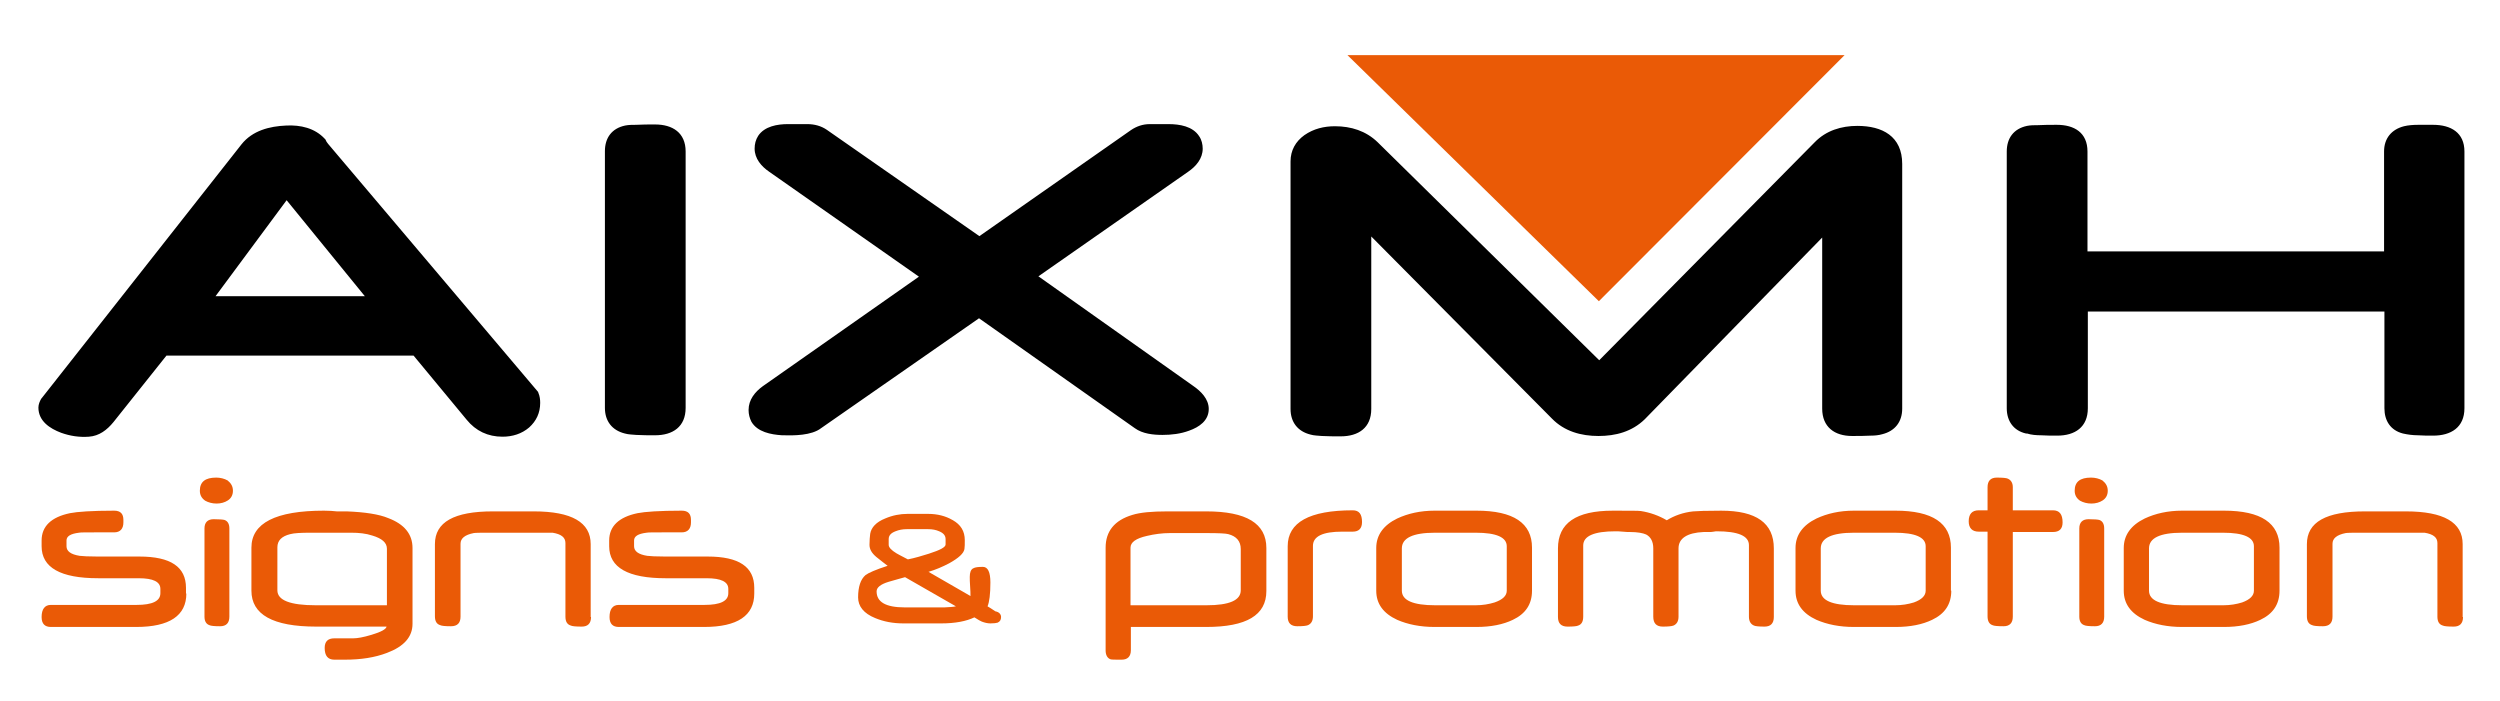
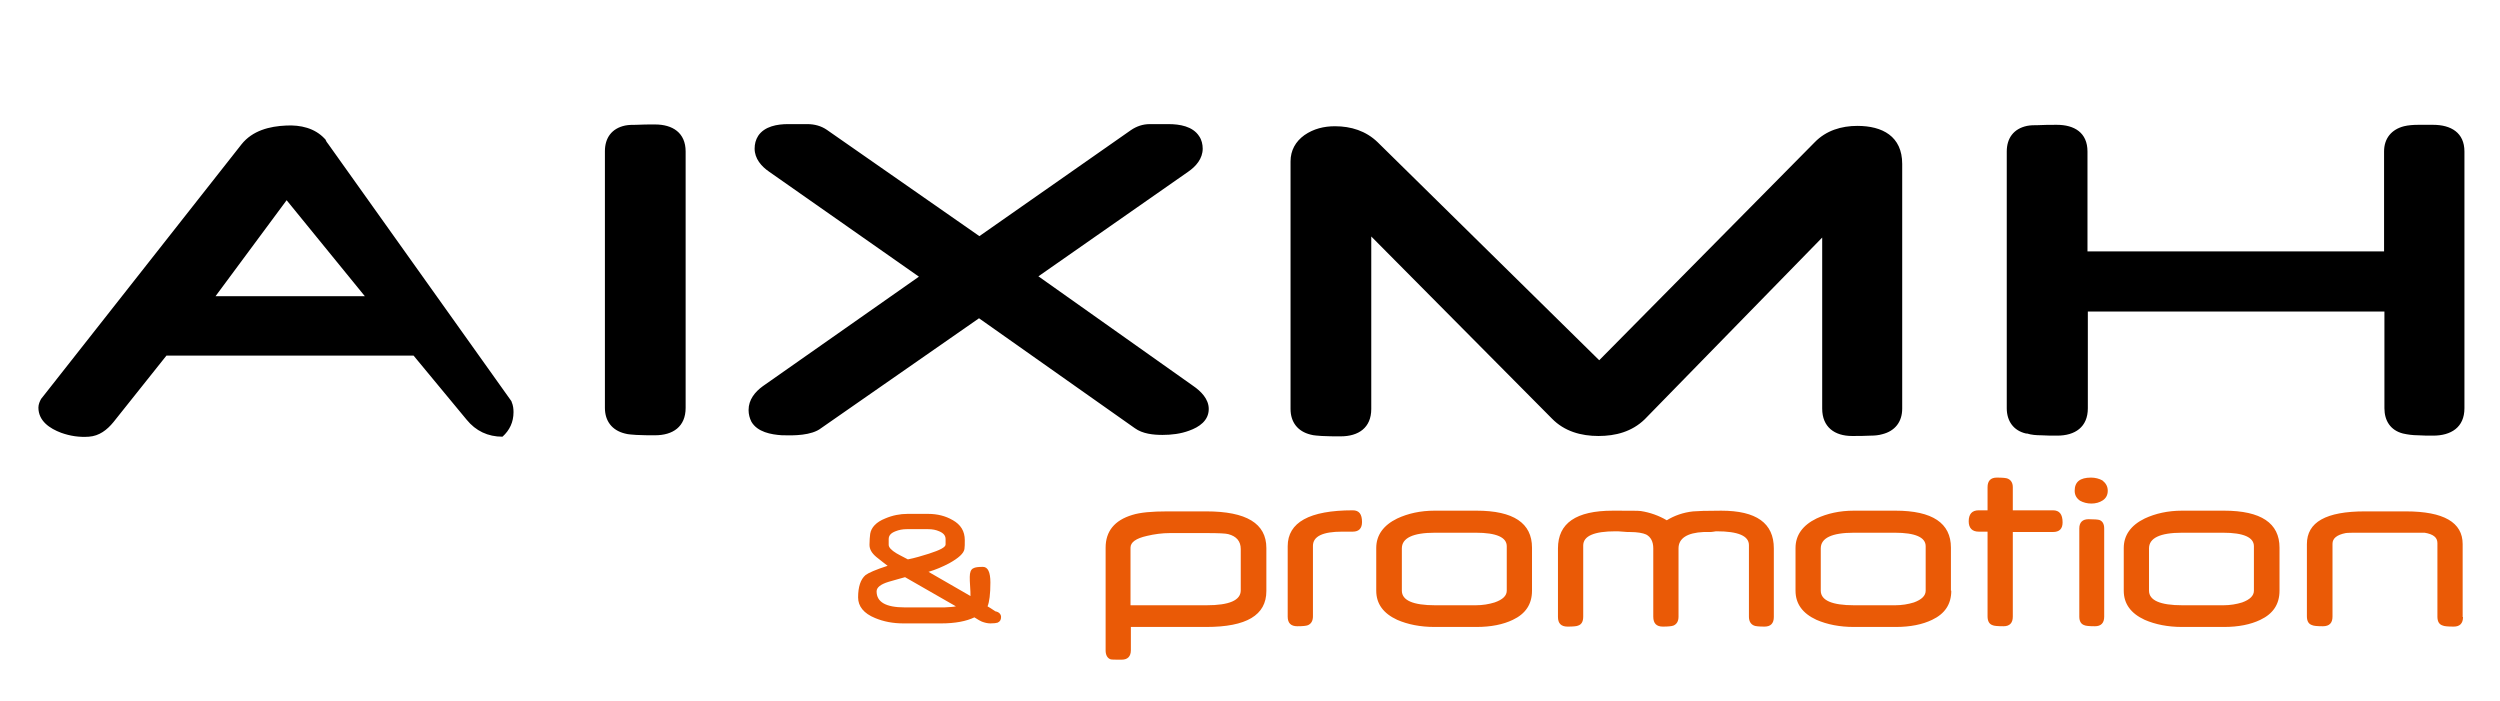
<svg xmlns="http://www.w3.org/2000/svg" version="1.1" id="Layer_1" x="0px" y="0px" viewBox="0 0 703 197.1" style="enable-background:new 0 0 703 197.1;" xml:space="preserve">
  <style type="text/css">
	.st0{fill-rule:evenodd;clip-rule:evenodd;}
	.st1{fill-rule:evenodd;clip-rule:evenodd;fill:#EA5A06;}
</style>
-   <path class="st0" d="M570,121.9c1.2,0.4,2.7,0.5,3.9,0.5c1.5,0.1,3.1,0.1,4.6,0.1c5,0,8.6-2.4,8.6-7.7V87.6h83.4v27.2  c0,3.5,1.7,6.2,5.2,7.1c1.3,0.3,2.8,0.5,4.2,0.5c1.4,0.1,2.9,0.1,4.3,0.1c5,0,8.8-2.3,8.8-7.7V42.6c0-5.3-3.8-7.5-8.8-7.5  c-1.4,0-2.8,0-4.2,0c-1.3,0-2.8,0.1-4,0.4c-3.5,0.9-5.6,3.4-5.6,7.1v28.1h-83.4V42.6c0-5.3-3.7-7.5-8.6-7.5c-1.8,0-3.6,0-5.4,0.1  c-1,0-2,0-3,0.2c-3.8,0.8-5.7,3.5-5.7,7.2v72.2c0,3.6,1.9,6.3,5.4,7.1L570,121.9L570,121.9z M462.5,117.9l49.9-51.1v48.1  c0,5.2,3.5,7.7,8.4,7.7c1.8,0,3.5,0,5.3-0.1c1,0,2.2-0.1,3.2-0.4c3.6-0.9,5.6-3.5,5.6-7.2V46.1c0-7.8-5.6-10.7-12.6-10.7  c-4.5,0-8.8,1.3-12,4.6l-60.6,61.3L387.4,40c-3.3-3.2-7.5-4.5-12-4.5c-3.1,0-6,0.7-8.6,2.5c-2.5,1.8-3.9,4.3-3.9,7.4v69.6  c0,3.7,2,6.3,5.6,7.2c1,0.3,2.2,0.3,3.2,0.4c1.8,0.1,3.5,0.1,5.3,0.1c5,0,8.6-2.4,8.6-7.7V66.5l50.8,51.2c3.5,3.6,8.2,4.9,13.1,4.9  C454.3,122.6,458.9,121.4,462.5,117.9L462.5,117.9z M232.5,36.5L232.5,36.5c-1.6-1.1-3.5-1.6-5.5-1.6h-5.4c-3,0-6.6,0.6-8.4,3.3  c-0.7,1.1-1,2.3-1,3.6c0,2.8,1.9,5,4.1,6.5l42.1,29.5l-43.9,30.8l0,0c-2.2,1.6-4,3.8-4,6.7c0,1.2,0.3,2.3,0.8,3.3  c1.7,2.9,5.5,3.6,8.6,3.8c3.3,0.1,8.3,0.1,11-2l0,0l44.4-30.9l43.8,30.9c2.2,1.6,5.2,1.9,7.8,1.9c2.5,0,5.1-0.3,7.5-1.2  c2.8-1,5.5-2.8,5.5-6.1c0-2.8-2.2-5-4.4-6.5L292,77.7l42.1-29.4c2.2-1.5,4.1-3.7,4.1-6.5c0-1.2-0.3-2.5-1-3.5  c-1.8-2.8-5.5-3.4-8.6-3.4h-5.3c-1.9,0-3.7,0.6-5.3,1.7l-42.6,29.8L232.5,36.5z M184.2,35c-1.8,0-3.6,0-5.4,0.1c-1,0-2,0-3,0.2  c-3.8,0.8-5.7,3.5-5.7,7.2v72.2c0,3.7,2,6.3,5.6,7.2c1,0.3,2.2,0.3,3.2,0.4c1.8,0.1,3.5,0.1,5.3,0.1c5,0,8.6-2.4,8.6-7.7V42.6  C192.8,37.3,189.1,35,184.2,35z M102.6,83.3h-42l20-27L102.6,83.3z M91.5,39.2L91.3,39c-2.8-3-6.8-3.9-10.8-3.7  c-4.7,0.2-9.5,1.4-12.6,5.3L11.7,112l-0.1,0.1c-0.4,0.7-0.8,1.6-0.8,2.5c0,3.8,3.2,5.9,6.4,7.1c2.5,0.9,5.1,1.3,7.8,1.1  c2.9-0.2,5.1-1.9,6.9-4.1l14.9-18.7h69.5l14.9,18c2.6,3.2,6,4.8,10.1,4.8c2.8,0,5.4-0.8,7.5-2.6c2-1.8,3.1-4.1,3.1-6.9  c0-0.9-0.1-1.9-0.5-2.8l-0.1-0.3L92.3,40.5l0,0c-0.2-0.3-0.5-0.6-0.6-0.9L91.5,39.2z" />
-   <polygon class="st1" points="378.9,15.5 449.6,84.7 518.7,15.5 " />
+   <path class="st0" d="M570,121.9c1.2,0.4,2.7,0.5,3.9,0.5c1.5,0.1,3.1,0.1,4.6,0.1c5,0,8.6-2.4,8.6-7.7V87.6h83.4v27.2  c0,3.5,1.7,6.2,5.2,7.1c1.3,0.3,2.8,0.5,4.2,0.5c1.4,0.1,2.9,0.1,4.3,0.1c5,0,8.8-2.3,8.8-7.7V42.6c0-5.3-3.8-7.5-8.8-7.5  c-1.4,0-2.8,0-4.2,0c-1.3,0-2.8,0.1-4,0.4c-3.5,0.9-5.6,3.4-5.6,7.1v28.1h-83.4V42.6c0-5.3-3.7-7.5-8.6-7.5c-1.8,0-3.6,0-5.4,0.1  c-1,0-2,0-3,0.2c-3.8,0.8-5.7,3.5-5.7,7.2v72.2c0,3.6,1.9,6.3,5.4,7.1L570,121.9L570,121.9z M462.5,117.9l49.9-51.1v48.1  c0,5.2,3.5,7.7,8.4,7.7c1.8,0,3.5,0,5.3-0.1c1,0,2.2-0.1,3.2-0.4c3.6-0.9,5.6-3.5,5.6-7.2V46.1c0-7.8-5.6-10.7-12.6-10.7  c-4.5,0-8.8,1.3-12,4.6l-60.6,61.3L387.4,40c-3.3-3.2-7.5-4.5-12-4.5c-3.1,0-6,0.7-8.6,2.5c-2.5,1.8-3.9,4.3-3.9,7.4v69.6  c0,3.7,2,6.3,5.6,7.2c1,0.3,2.2,0.3,3.2,0.4c1.8,0.1,3.5,0.1,5.3,0.1c5,0,8.6-2.4,8.6-7.7V66.5l50.8,51.2c3.5,3.6,8.2,4.9,13.1,4.9  C454.3,122.6,458.9,121.4,462.5,117.9L462.5,117.9z M232.5,36.5L232.5,36.5c-1.6-1.1-3.5-1.6-5.5-1.6h-5.4c-3,0-6.6,0.6-8.4,3.3  c-0.7,1.1-1,2.3-1,3.6c0,2.8,1.9,5,4.1,6.5l42.1,29.5l-43.9,30.8l0,0c-2.2,1.6-4,3.8-4,6.7c0,1.2,0.3,2.3,0.8,3.3  c1.7,2.9,5.5,3.6,8.6,3.8c3.3,0.1,8.3,0.1,11-2l0,0l44.4-30.9l43.8,30.9c2.2,1.6,5.2,1.9,7.8,1.9c2.5,0,5.1-0.3,7.5-1.2  c2.8-1,5.5-2.8,5.5-6.1c0-2.8-2.2-5-4.4-6.5L292,77.7l42.1-29.4c2.2-1.5,4.1-3.7,4.1-6.5c0-1.2-0.3-2.5-1-3.5  c-1.8-2.8-5.5-3.4-8.6-3.4h-5.3c-1.9,0-3.7,0.6-5.3,1.7l-42.6,29.8L232.5,36.5z M184.2,35c-1.8,0-3.6,0-5.4,0.1c-1,0-2,0-3,0.2  c-3.8,0.8-5.7,3.5-5.7,7.2v72.2c0,3.7,2,6.3,5.6,7.2c1,0.3,2.2,0.3,3.2,0.4c1.8,0.1,3.5,0.1,5.3,0.1c5,0,8.6-2.4,8.6-7.7V42.6  C192.8,37.3,189.1,35,184.2,35z M102.6,83.3h-42l20-27L102.6,83.3z M91.5,39.2L91.3,39c-2.8-3-6.8-3.9-10.8-3.7  c-4.7,0.2-9.5,1.4-12.6,5.3L11.7,112l-0.1,0.1c-0.4,0.7-0.8,1.6-0.8,2.5c0,3.8,3.2,5.9,6.4,7.1c2.5,0.9,5.1,1.3,7.8,1.1  c2.9-0.2,5.1-1.9,6.9-4.1l14.9-18.7h69.5l14.9,18c2.6,3.2,6,4.8,10.1,4.8c2-1.8,3.1-4.1,3.1-6.9  c0-0.9-0.1-1.9-0.5-2.8l-0.1-0.3L92.3,40.5l0,0c-0.2-0.3-0.5-0.6-0.6-0.9L91.5,39.2z" />
  <path class="st1" d="M356.1,166.2c0,6.8-5.6,10.1-16.9,10.1h-21.2v6.5c0,1.8-0.9,2.7-2.6,2.7c-1.8,0-2.8,0-3.1-0.1  c-0.9-0.3-1.4-1.2-1.4-2.5v-28.9c0-4.6,2.5-7.7,7.5-9.2c2.2-0.7,5.5-1,9.9-1h10.9c11.3,0,16.9,3.4,16.9,10.3V166.2z M348.9,166  v-11.6c0-2.2-1.2-3.6-3.5-4.2c-0.7-0.2-2.7-0.3-6.2-0.3H329c-2.2,0-4.4,0.3-6.5,0.8c-3.1,0.7-4.6,1.8-4.6,3.3v16.2h21.4  C345.7,170.2,348.9,168.8,348.9,166z M383,146.8c0,1.8-0.9,2.7-2.6,2.7c-0.1,0-0.3,0-0.5,0h-2.5c-5.4,0-8.2,1.3-8.2,4v19.8  c0,1.3-0.5,2.1-1.4,2.5c-0.5,0.2-1.5,0.3-3,0.3c-1.8,0-2.7-0.9-2.7-2.7v-19.8c0-6.7,6.1-10.1,18.3-10.1  C382.2,143.5,383,144.6,383,146.8z M430.8,166.1c0,3.8-1.8,6.5-5.4,8.2c-2.7,1.3-6.1,2-10.2,2h-11.8c-4,0-7.5-0.7-10.5-2  c-3.9-1.8-5.9-4.5-5.9-8.2v-12c0-3.6,2-6.4,5.9-8.3c3-1.4,6.5-2.2,10.5-2.2h11.8c10.4,0,15.6,3.5,15.6,10.4V166.1z M423.7,166.1  v-12.5c0-2.5-2.9-3.8-8.7-3.8h-11.5c-6.2,0-9.3,1.5-9.3,4.4v11.9c0,2.7,3.1,4.1,9.4,4.1H415c1.9,0,3.7-0.3,5.3-0.8  C422.6,168.6,423.7,167.5,423.7,166.1z M498.8,173.5c0,1.8-0.9,2.7-2.6,2.7c-1.6,0-2.6-0.1-3-0.3c-0.9-0.4-1.4-1.2-1.4-2.5v-20.1  c0-2.6-3-3.9-9.1-3.9c-0.1,0-0.3,0-0.8,0.1c-0.4,0.1-0.9,0.1-1.3,0.1h-1.5c-4.7,0.2-7.1,1.8-7.1,4.6v19.2c0,1.3-0.5,2.1-1.4,2.5  c-0.5,0.2-1.5,0.3-3,0.3c-1.8,0-2.7-0.9-2.7-2.8v-19.2c0-1.9-0.7-3.2-2-3.9c-0.9-0.4-2.4-0.7-4.6-0.7c-0.5,0-1.1,0-2-0.1  c-0.9-0.1-1.6-0.1-2-0.1c-6,0-9.1,1.3-9.1,4v20c0,1.4-0.5,2.2-1.4,2.5c-0.4,0.2-1.4,0.3-3,0.3c-1.8,0-2.7-0.9-2.7-2.7v-19.3  c0-7.1,5.1-10.6,15.4-10.6c4.7,0,7.3,0,7.9,0.1c2.6,0.4,5.1,1.3,7.3,2.6c2.1-1.3,4.6-2.2,7.4-2.5c1.1-0.1,3.7-0.2,7.9-0.2  c9.9,0,14.8,3.5,14.8,10.6V173.5z M548.7,166.1c0,3.8-1.8,6.5-5.4,8.2c-2.7,1.3-6.1,2-10.2,2h-11.8c-4,0-7.5-0.7-10.5-2  c-3.9-1.8-5.9-4.5-5.9-8.2v-12c0-3.6,2-6.4,5.9-8.3c3-1.4,6.5-2.2,10.5-2.2H533c10.4,0,15.6,3.5,15.6,10.4V166.1z M541.5,166.1  v-12.5c0-2.5-2.9-3.8-8.7-3.8h-11.5c-6.2,0-9.3,1.5-9.3,4.4v11.9c0,2.7,3.1,4.1,9.4,4.1h11.5c1.9,0,3.7-0.3,5.3-0.8  C540.4,168.6,541.5,167.5,541.5,166.1z M580,146.9c0,1.8-0.9,2.7-2.7,2.7h-11.3v23.8c0,1.8-0.9,2.7-2.6,2.7c-1.7,0-2.7-0.1-3.1-0.3  c-0.9-0.3-1.4-1.1-1.4-2.5v-23.8h-2.5c-1.8,0-2.8-1-2.8-2.9c0-2,0.9-3.1,2.8-3.1h2.5V137c0-1.8,0.9-2.7,2.6-2.7  c1.6,0,2.7,0.1,3.1,0.3c0.9,0.4,1.4,1.2,1.4,2.4v6.5h11.3C579.1,143.5,580,144.6,580,146.9z M592.7,138c0,1.2-0.5,2.1-1.4,2.7  c-0.9,0.6-2,0.9-3.2,0.9c-1.2,0-2.3-0.3-3.2-0.8c-1-0.7-1.5-1.6-1.5-2.8c0-2.5,1.5-3.7,4.6-3.7c1.2,0,2.3,0.3,3.2,0.8  C592.2,135.9,592.7,136.8,592.7,138z M591.7,173.4c0,1.8-0.9,2.7-2.6,2.7c-1.6,0-2.6-0.1-3-0.3c-0.9-0.3-1.4-1.1-1.4-2.4v-24.8  c0-1.7,0.9-2.6,2.6-2.6c1.6,0,2.6,0.1,3,0.2c0.9,0.3,1.4,1.1,1.4,2.4V173.4z M641,166.1c0,3.8-1.8,6.5-5.4,8.2  c-2.7,1.3-6.1,2-10.2,2h-11.8c-4,0-7.5-0.7-10.5-2c-3.9-1.8-5.9-4.5-5.9-8.2v-12c0-3.6,2-6.4,5.9-8.3c3-1.4,6.5-2.2,10.5-2.2h11.8  c10.4,0,15.6,3.5,15.6,10.4V166.1z M633.8,166.1v-12.5c0-2.5-2.9-3.8-8.7-3.8h-11.5c-6.2,0-9.3,1.5-9.3,4.4v11.9  c0,2.7,3.1,4.1,9.4,4.1h11.5c1.9,0,3.7-0.3,5.3-0.8C632.7,168.6,633.8,167.5,633.8,166.1z M692.6,173.5c0,1.8-0.9,2.7-2.6,2.7  c-1.7,0-2.7-0.1-3.1-0.3c-1-0.3-1.5-1.1-1.5-2.5v-20.7c0-1.6-1.2-2.5-3.6-2.9c-0.6,0-2.3,0-5.3,0H665c-3.1,0-4.9,0-5.4,0.1  c-2.5,0.5-3.7,1.5-3.7,3v20.5c0,1.8-0.9,2.7-2.7,2.7c-1.6,0-2.6-0.1-3-0.3c-1-0.3-1.5-1.1-1.5-2.5V153c0-6.2,5.4-9.2,16.3-9.2h11.5  c10.7,0,16,3.1,16,9.2V173.5z" />
  <path class="st1" d="M281.5,173.5c0,0.8-0.3,1.3-1,1.6c-0.3,0.1-1,0.2-2,0.2c-0.8,0-1.6-0.2-2.4-0.5c-0.3-0.1-1-0.5-2.1-1.2  c-2.3,1.1-5.4,1.7-9.4,1.7h-10.5c-3,0-5.6-0.5-8-1.5c-3.2-1.3-4.8-3.3-4.8-5.8c0-3,0.7-5.1,2.1-6.3c0.8-0.6,2.8-1.5,6.2-2.6  c-0.7-0.5-1.8-1.4-3.2-2.5c-1.3-1.1-1.9-2.2-1.9-3.4c0-1.2,0.1-2.3,0.2-3.1c0.3-1.8,1.7-3.3,4.2-4.3c2.1-0.9,4.2-1.3,6.3-1.3h5.8  c2.6,0,4.9,0.6,6.8,1.7c2.4,1.3,3.5,3.2,3.5,5.7c0,1.1,0,1.9-0.1,2.5c-0.2,1.2-1.6,2.5-4.3,4c-1.9,1-3.8,1.8-5.8,2.4l11.8,6.8  c0-0.6,0-1.5-0.1-2.7c-0.1-1.2-0.1-2.1-0.1-2.7c0-1.2,0.3-2.1,1-2.4c0.5-0.3,1.4-0.4,2.7-0.4c1.4,0,2.1,1.5,2.1,4.4  c0,3.3-0.3,5.5-0.8,6.7c0.5,0.3,1.2,0.7,2.2,1.4C281,172.1,281.5,172.8,281.5,173.5 M265.9,153.1v-1.5c0-1-0.6-1.7-1.8-2.2  c-0.9-0.4-1.9-0.6-3.1-0.6H255c-1.2,0-2.2,0.2-3.2,0.6c-1.3,0.5-1.9,1.2-1.9,2.2v1.6c0,0.7,0.7,1.5,2.2,2.4c0.3,0.2,1.3,0.7,3.2,1.7  c2-0.4,4-1,5.9-1.6C264.3,154.7,265.9,153.9,265.9,153.1z M268.8,170.5l-14.3-8.2c-1,0.3-2.6,0.7-4.6,1.3c-2.3,0.7-3.4,1.6-3.4,2.7  c0,3,2.6,4.5,7.9,4.5h11.2C266.9,170.7,268,170.7,268.8,170.5z" />
-   <path class="st1" d="M52.4,166.9c0,6.2-4.7,9.4-14.1,9.4h-24c-1.7,0-2.6-0.9-2.6-2.8c0-2.2,0.9-3.4,2.6-3.4h24.1  c4.5,0,6.7-1.1,6.7-3.3v-1.2c0-2-2-3-6.1-3H27.6c-10.6,0-15.9-3-15.9-9V152c0-4,2.7-6.6,8-7.7c2-0.4,6.2-0.7,12.4-0.7  c1.8,0,2.6,0.9,2.6,2.6v0.7c0,1.8-0.9,2.8-2.6,2.8h-5.1c-2.8,0-4.4,0-4.8,0.1c-2.4,0.3-3.5,1-3.5,2.2v1.6c0,1.4,1.2,2.3,3.7,2.7  c0.8,0.1,2.5,0.2,5.1,0.2h11.7c8.8,0,13.1,2.9,13.1,8.8V166.9z M65.5,138c0,1.2-0.5,2.1-1.4,2.7c-0.9,0.6-2,0.9-3.2,0.9  c-1.2,0-2.3-0.3-3.2-0.8c-1-0.7-1.5-1.6-1.5-2.8c0-2.5,1.5-3.7,4.6-3.7c1.2,0,2.3,0.3,3.2,0.8C65,135.9,65.5,136.8,65.5,138z   M64.5,173.4c0,1.8-0.9,2.7-2.6,2.7c-1.6,0-2.6-0.1-3-0.3c-0.9-0.3-1.4-1.1-1.4-2.4v-24.8c0-1.7,0.9-2.6,2.6-2.6  c1.6,0,2.6,0.1,3,0.2c0.9,0.3,1.4,1.1,1.4,2.4V173.4z M116,175.4c0,3.7-2.4,6.4-7.2,8.2c-3.4,1.3-7.3,1.9-11.8,1.9h-3  c-1.8,0-2.7-1.1-2.7-3.3c0-1.8,0.9-2.7,2.7-2.7h5.3c1.2,0,2.9-0.3,5.2-1c2.7-0.8,4.1-1.6,4.2-2.3H88.9c-12.2,0-18.2-3.4-18.2-10.1  v-12.1c0-6.9,6.8-10.4,20.4-10.4c1.5,0,2.7,0.1,3.6,0.2h2.8c5.1,0.2,9.1,0.8,11.7,1.9c4.5,1.7,6.8,4.5,6.8,8.4V175.4z M108.8,170.2  v-15.9c0-1.7-1.4-2.9-4.1-3.7c-1.8-0.6-3.8-0.8-5.9-0.8H87.3c-2.7,0-4.6,0.1-5.7,0.4c-2.4,0.6-3.6,1.8-3.6,3.7V166  c0,2.8,3.6,4.2,10.8,4.2H108.8z M166.2,173.5c0,1.8-0.9,2.7-2.6,2.7c-1.7,0-2.7-0.1-3.1-0.3c-1-0.3-1.5-1.1-1.5-2.5v-20.7  c0-1.6-1.2-2.5-3.6-2.9c-0.6,0-2.3,0-5.3,0h-11.5c-3.1,0-4.9,0-5.4,0.1c-2.5,0.5-3.7,1.5-3.7,3v20.5c0,1.8-0.9,2.7-2.7,2.7  c-1.6,0-2.6-0.1-3-0.3c-1-0.3-1.5-1.1-1.5-2.5V153c0-6.2,5.4-9.2,16.3-9.2h11.5c10.7,0,16,3.1,16,9.2V173.5z M212.1,166.9  c0,6.2-4.7,9.4-14.1,9.4h-24c-1.7,0-2.6-0.9-2.6-2.8c0-2.2,0.9-3.4,2.6-3.4h24.1c4.5,0,6.7-1.1,6.7-3.3v-1.2c0-2-2-3-6.1-3h-11.5  c-10.6,0-15.9-3-15.9-9V152c0-4,2.7-6.6,8-7.7c2-0.4,6.2-0.7,12.4-0.7c1.8,0,2.6,0.9,2.6,2.6v0.7c0,1.8-0.9,2.8-2.6,2.8h-5.1  c-2.8,0-4.4,0-4.8,0.1c-2.4,0.3-3.5,1-3.5,2.2v1.6c0,1.4,1.2,2.3,3.7,2.7c0.8,0.1,2.5,0.2,5.1,0.2H199c8.8,0,13.1,2.9,13.1,8.8  V166.9z" />
</svg>